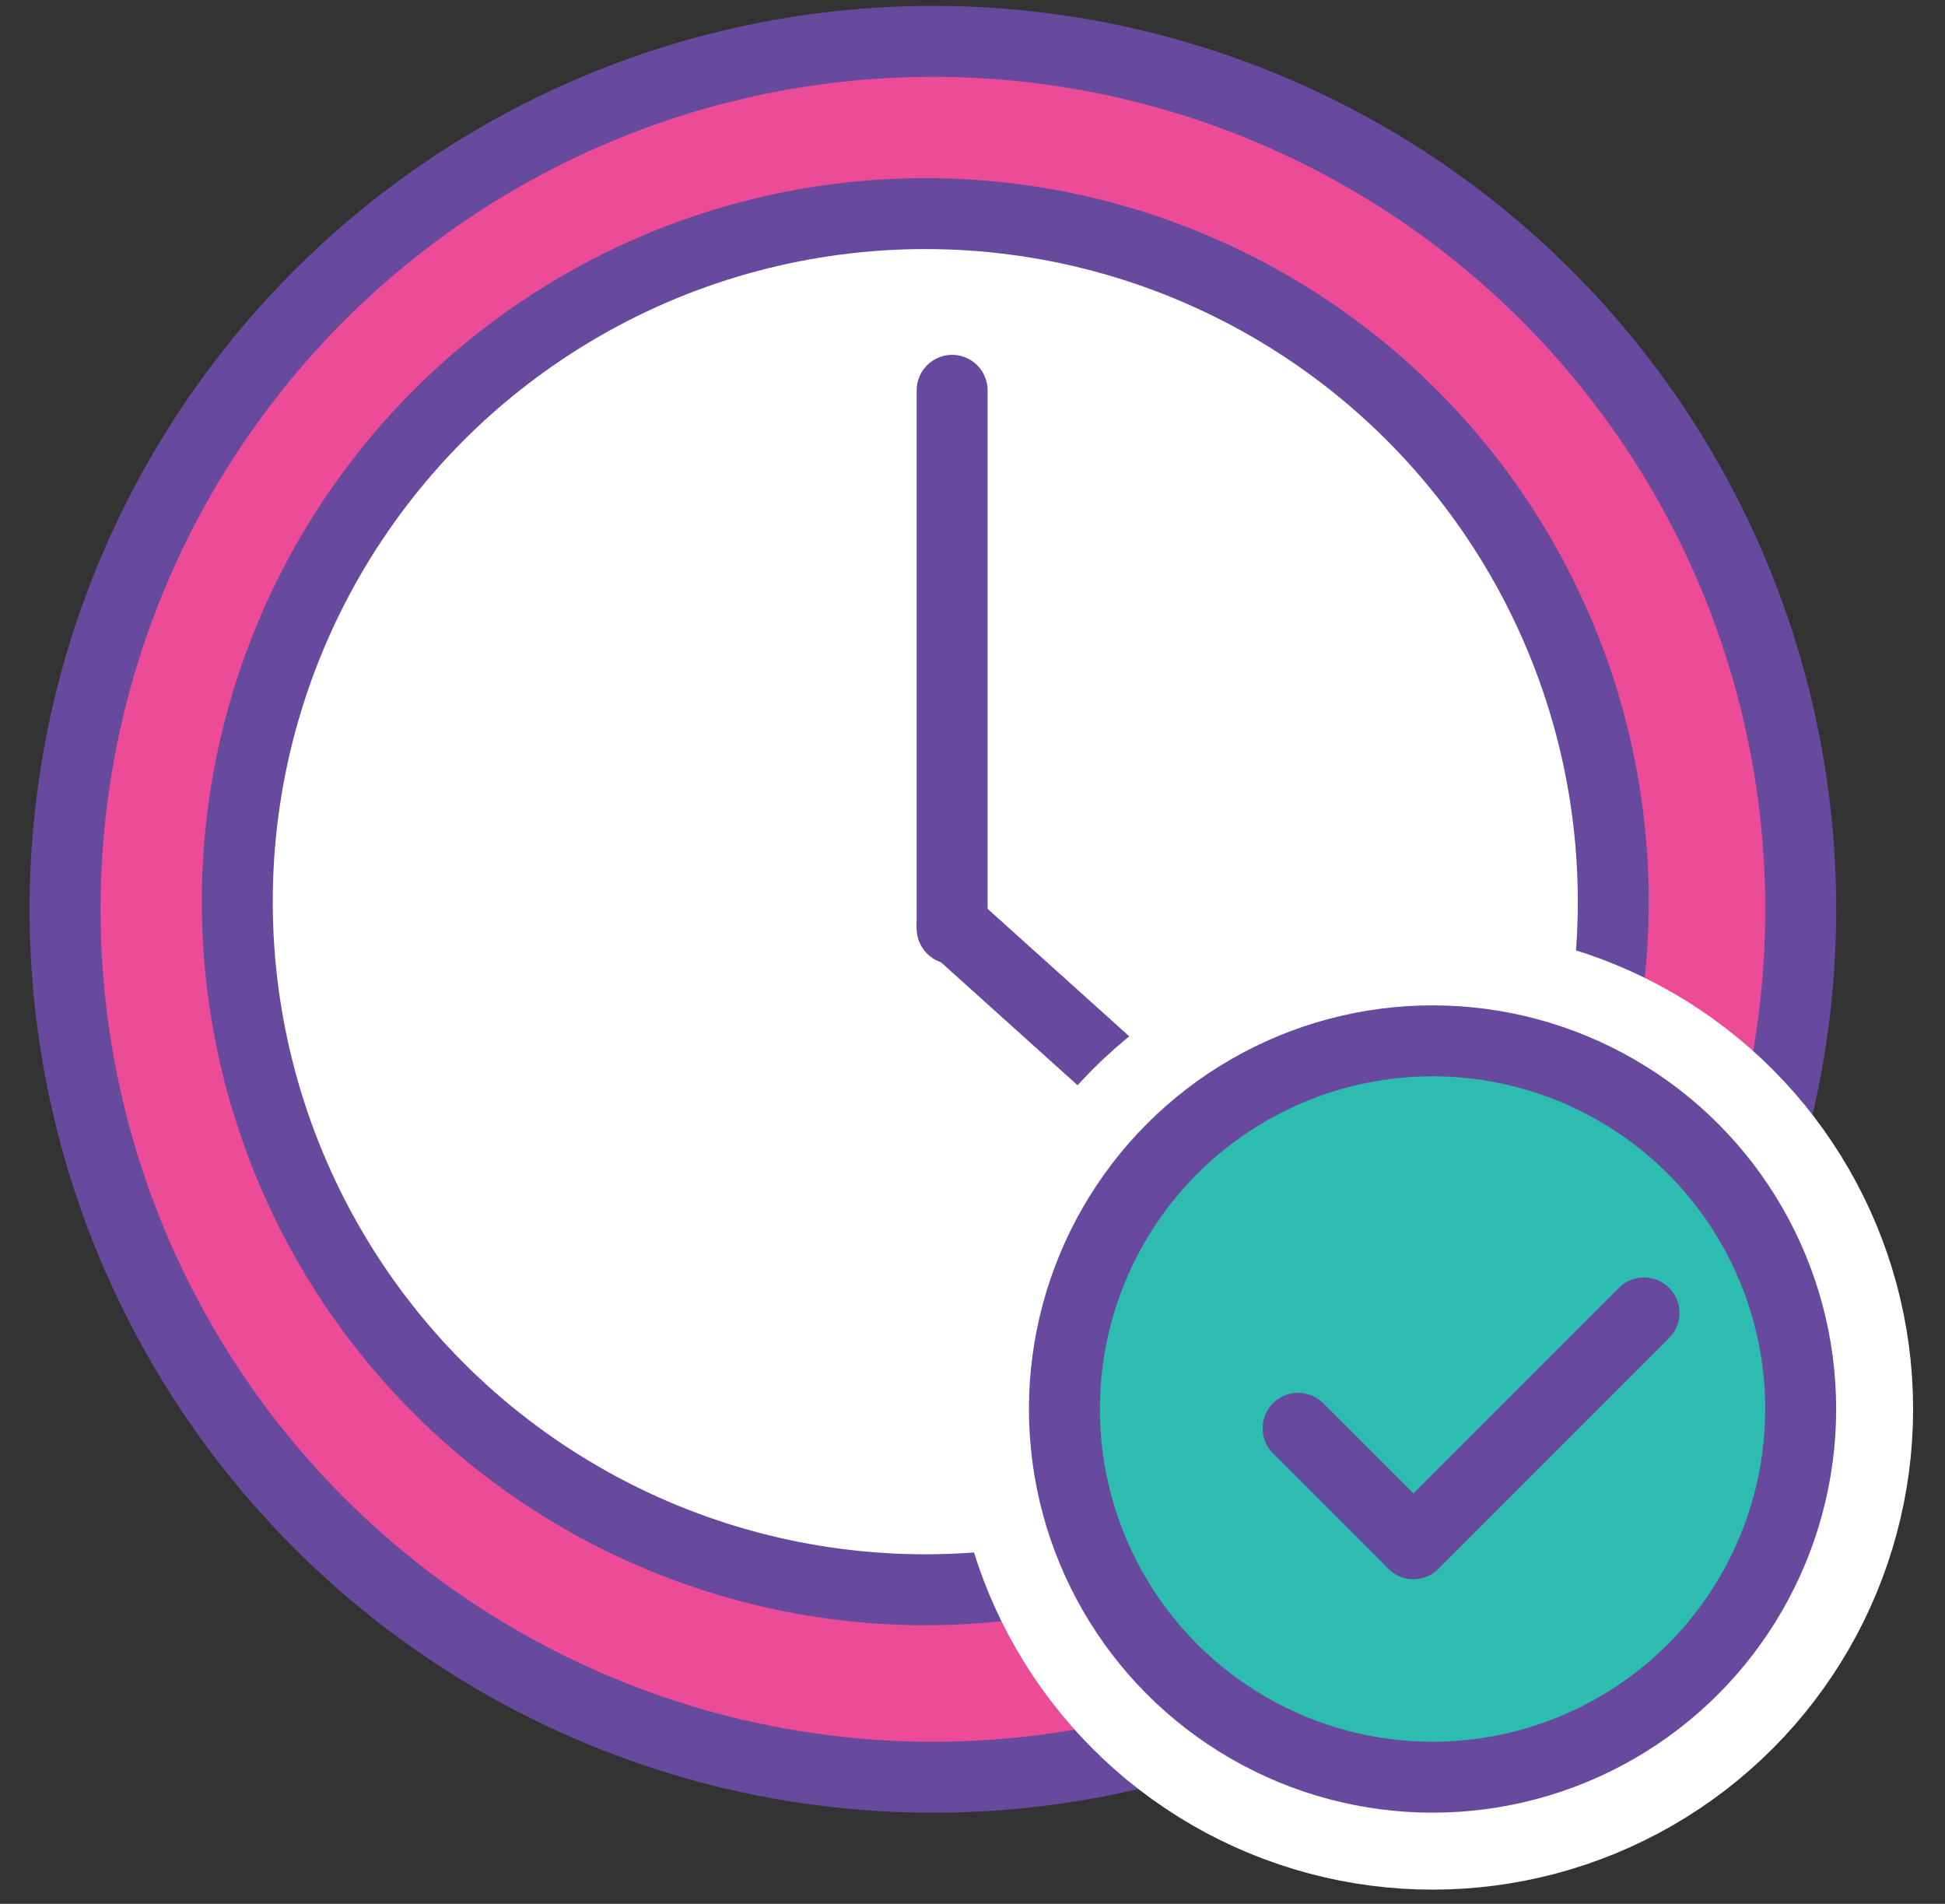
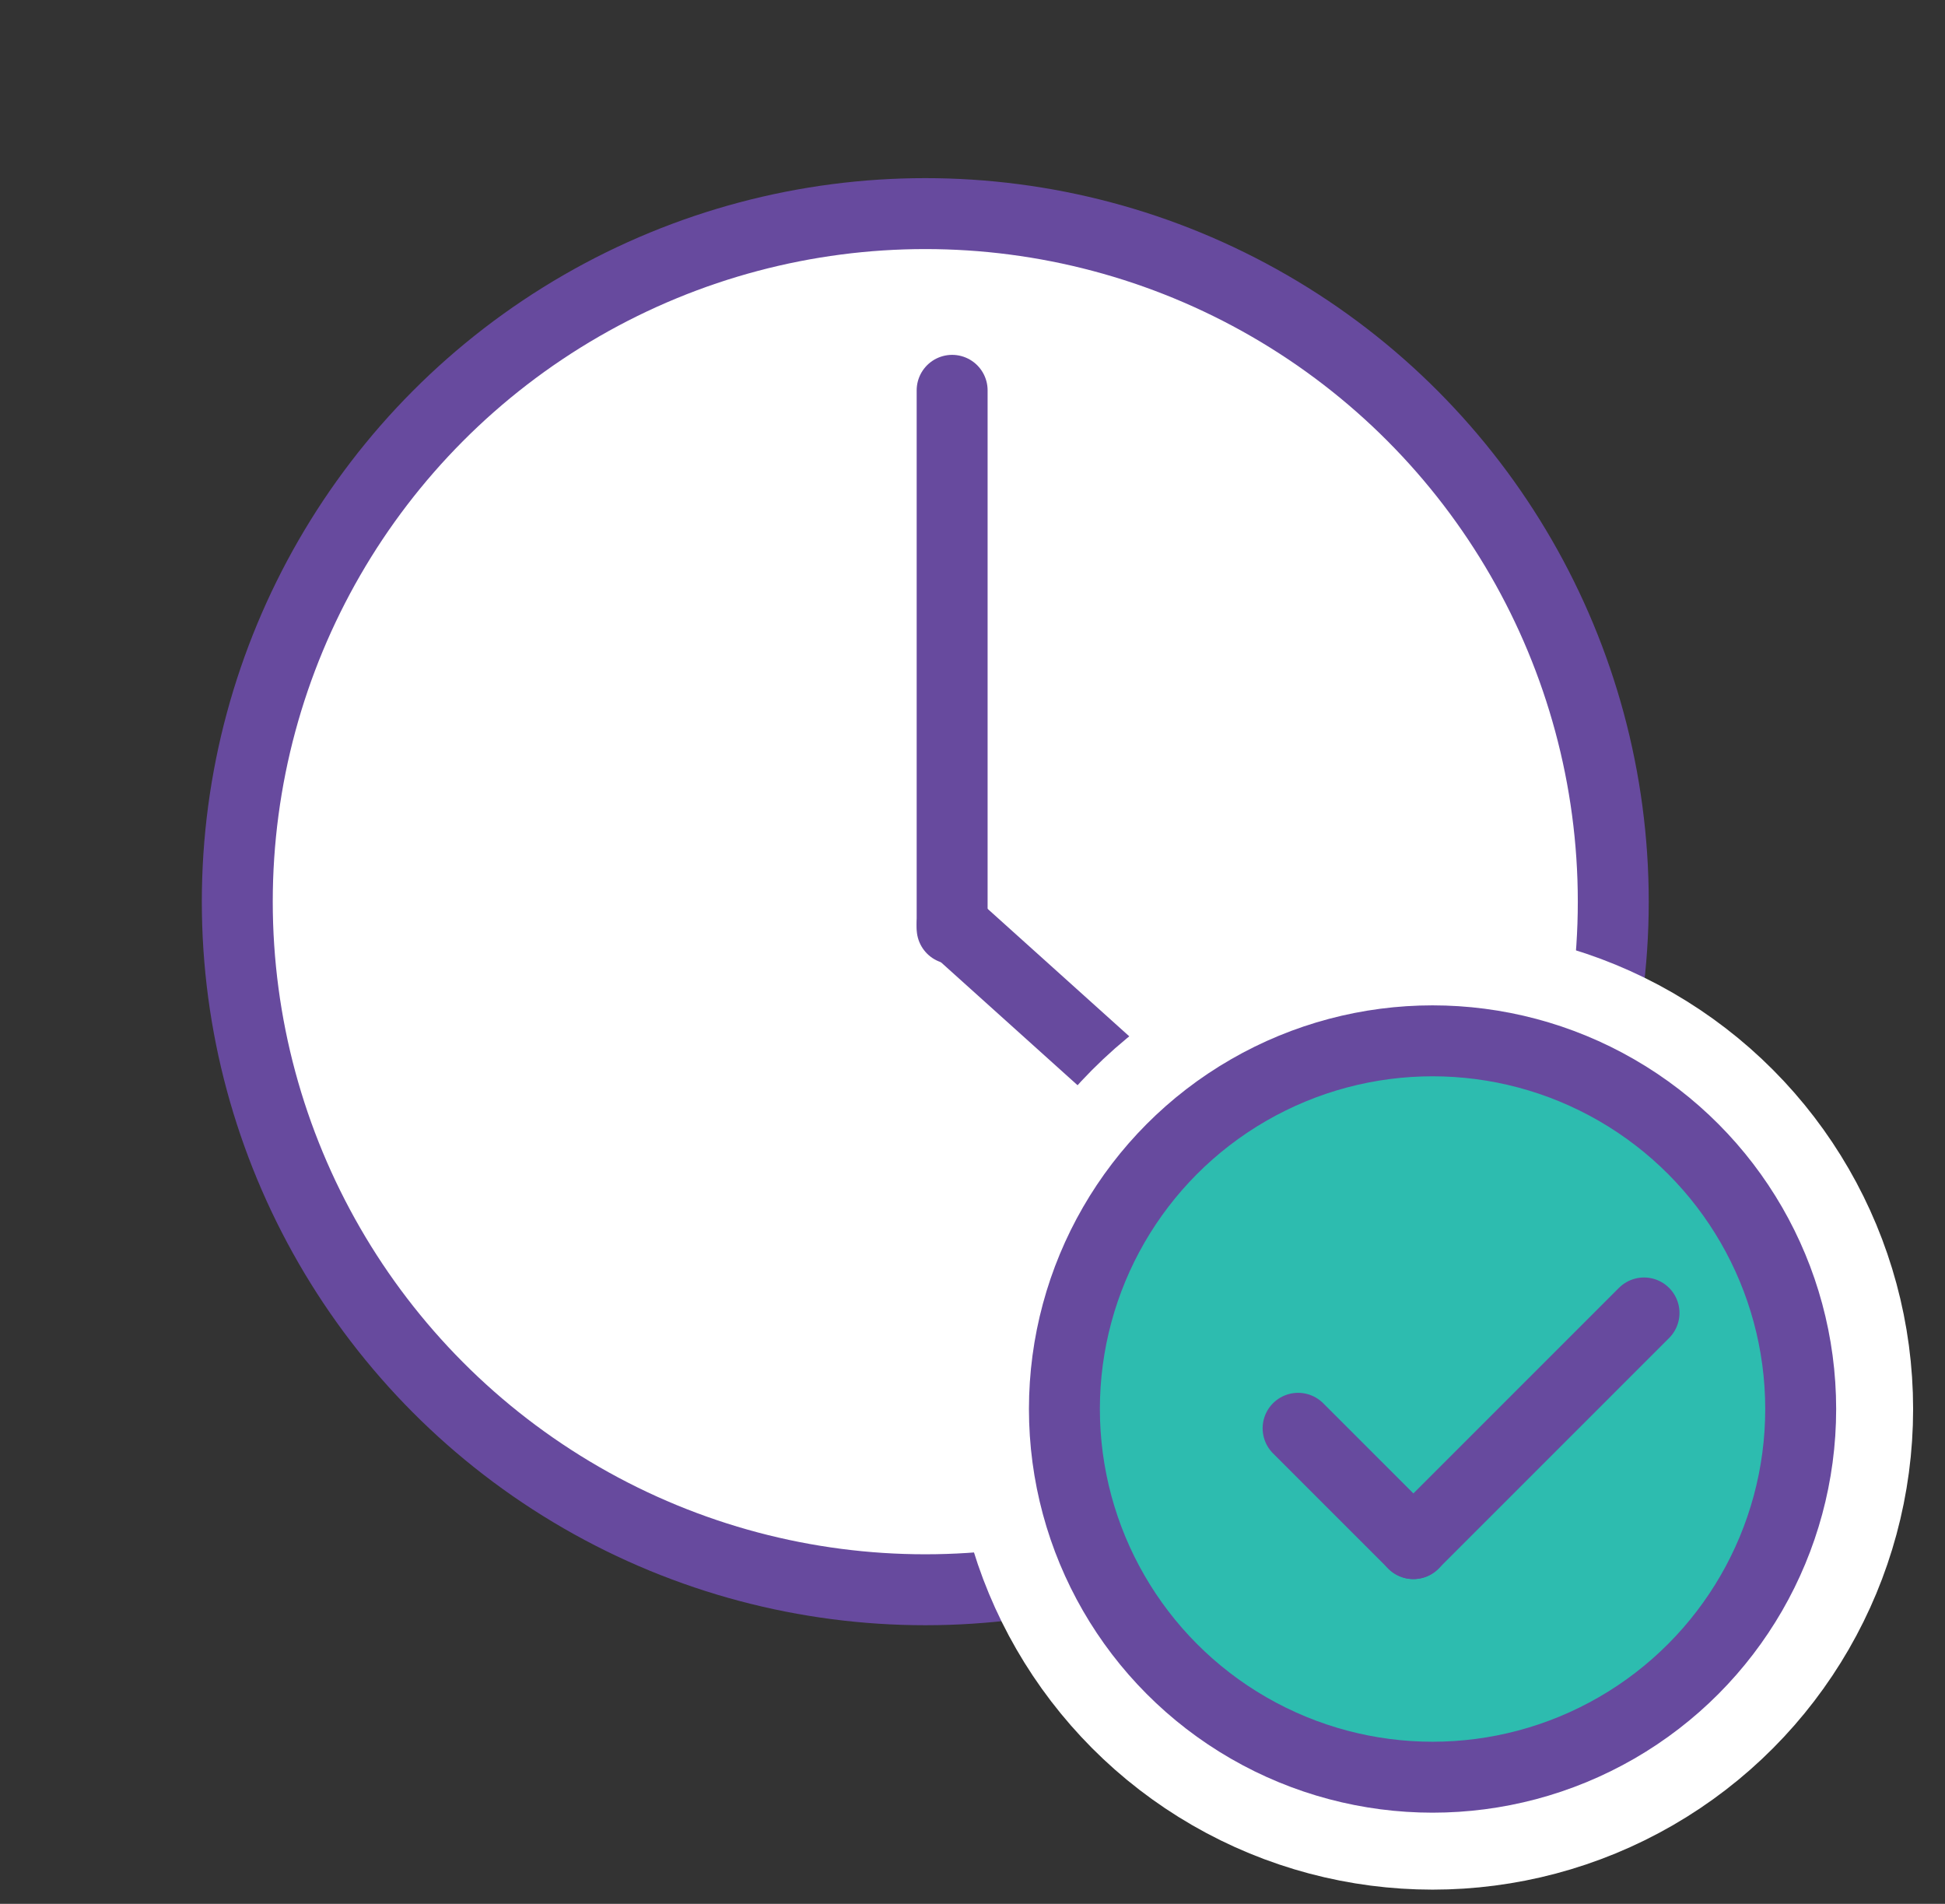
<svg xmlns="http://www.w3.org/2000/svg" width="47" height="46" viewBox="0 0 47 46" fill="none">
  <rect x="0" y="0" width="47" height="46" fill="#333333" stroke="none" />
-   <circle cx="22.543" cy="21.97" r="20.971" fill="#EC4B97" stroke="#674A9E" stroke-width="1.714" />
  <circle cx="22.359" cy="21.786" r="16.625" fill="white" stroke="#674A9E" stroke-width="1.714" />
  <path d="M23.008 9.431L23.008 22.435" stroke="#674A9E" stroke-width="1.714" stroke-linecap="round" />
  <path d="M31.368 29.864L23.008 22.34" stroke="#674A9E" stroke-width="1.714" stroke-linecap="round" />
  <circle cx="34.618" cy="34.045" r="9.897" fill="#2DBCAF" stroke="white" stroke-width="3.429" />
  <circle cx="34.617" cy="34.044" r="8.896" stroke="#674A9E" stroke-width="1.714" />
  <path d="M31.368 34.51L34.155 37.296" stroke="#674A9E" stroke-width="1.714" stroke-linecap="round" />
  <path d="M39.727 31.723L34.153 37.296" stroke="#674A9E" stroke-width="1.714" stroke-linecap="round" />
</svg>